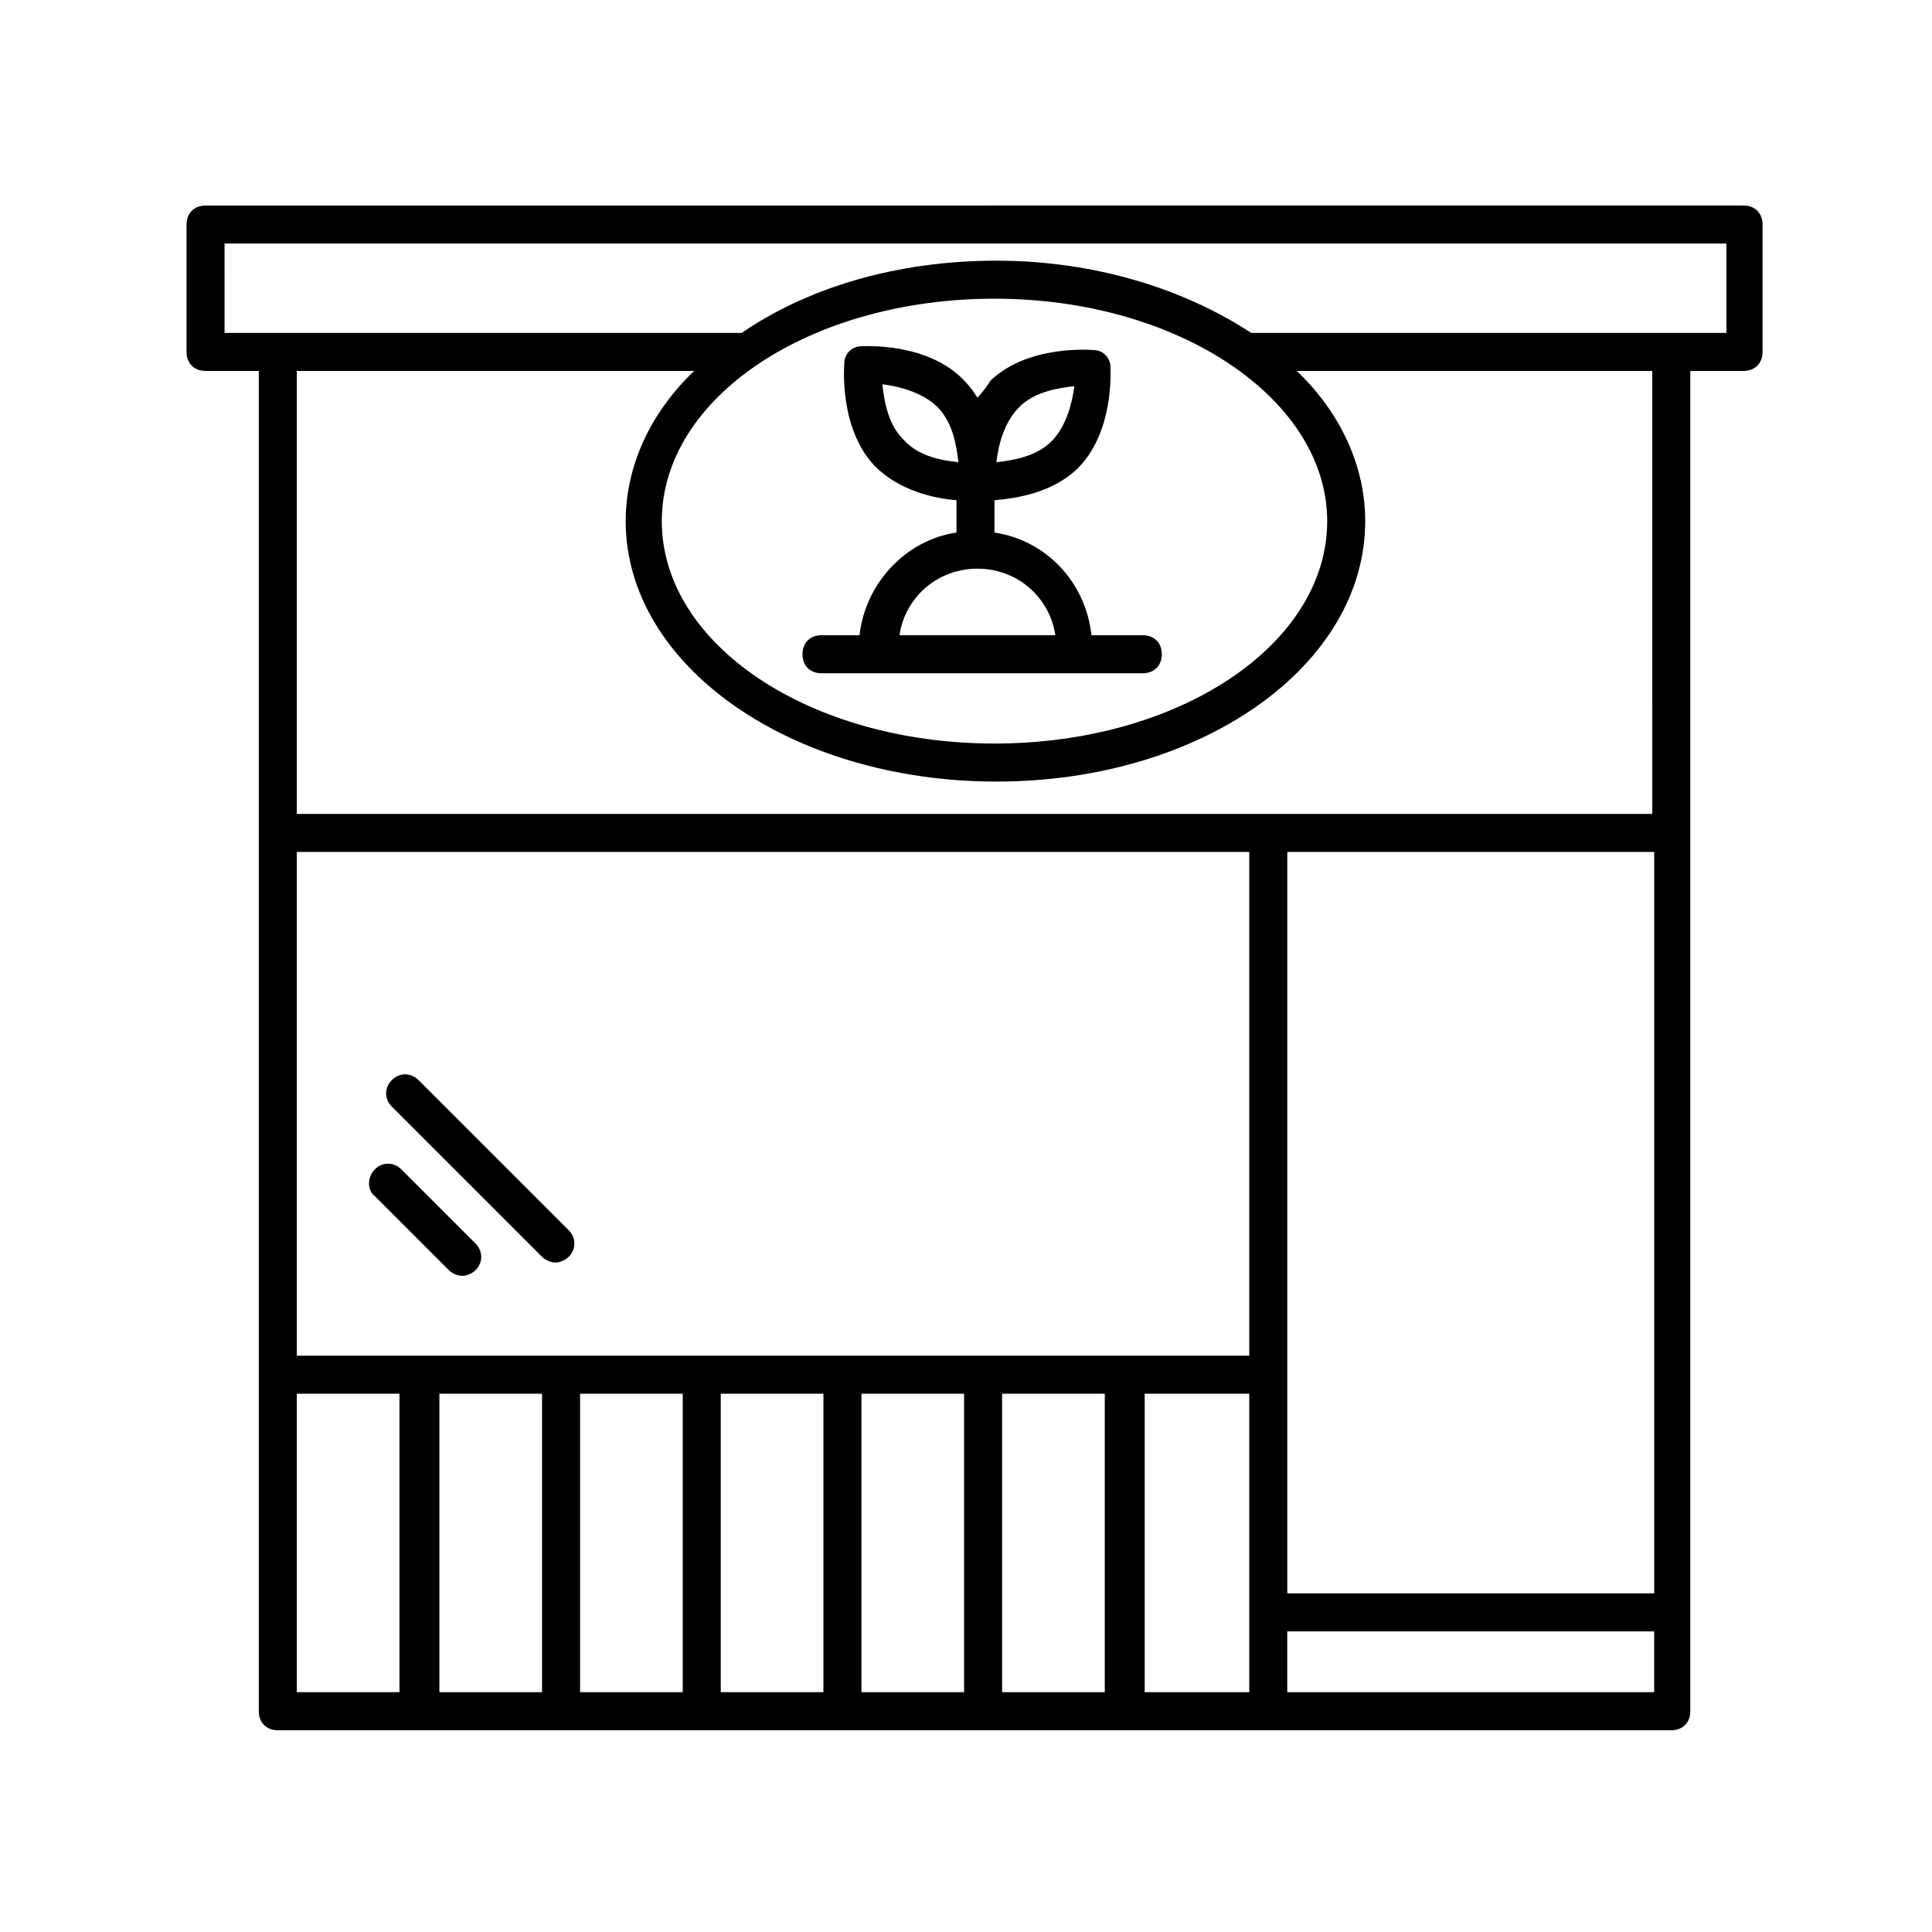
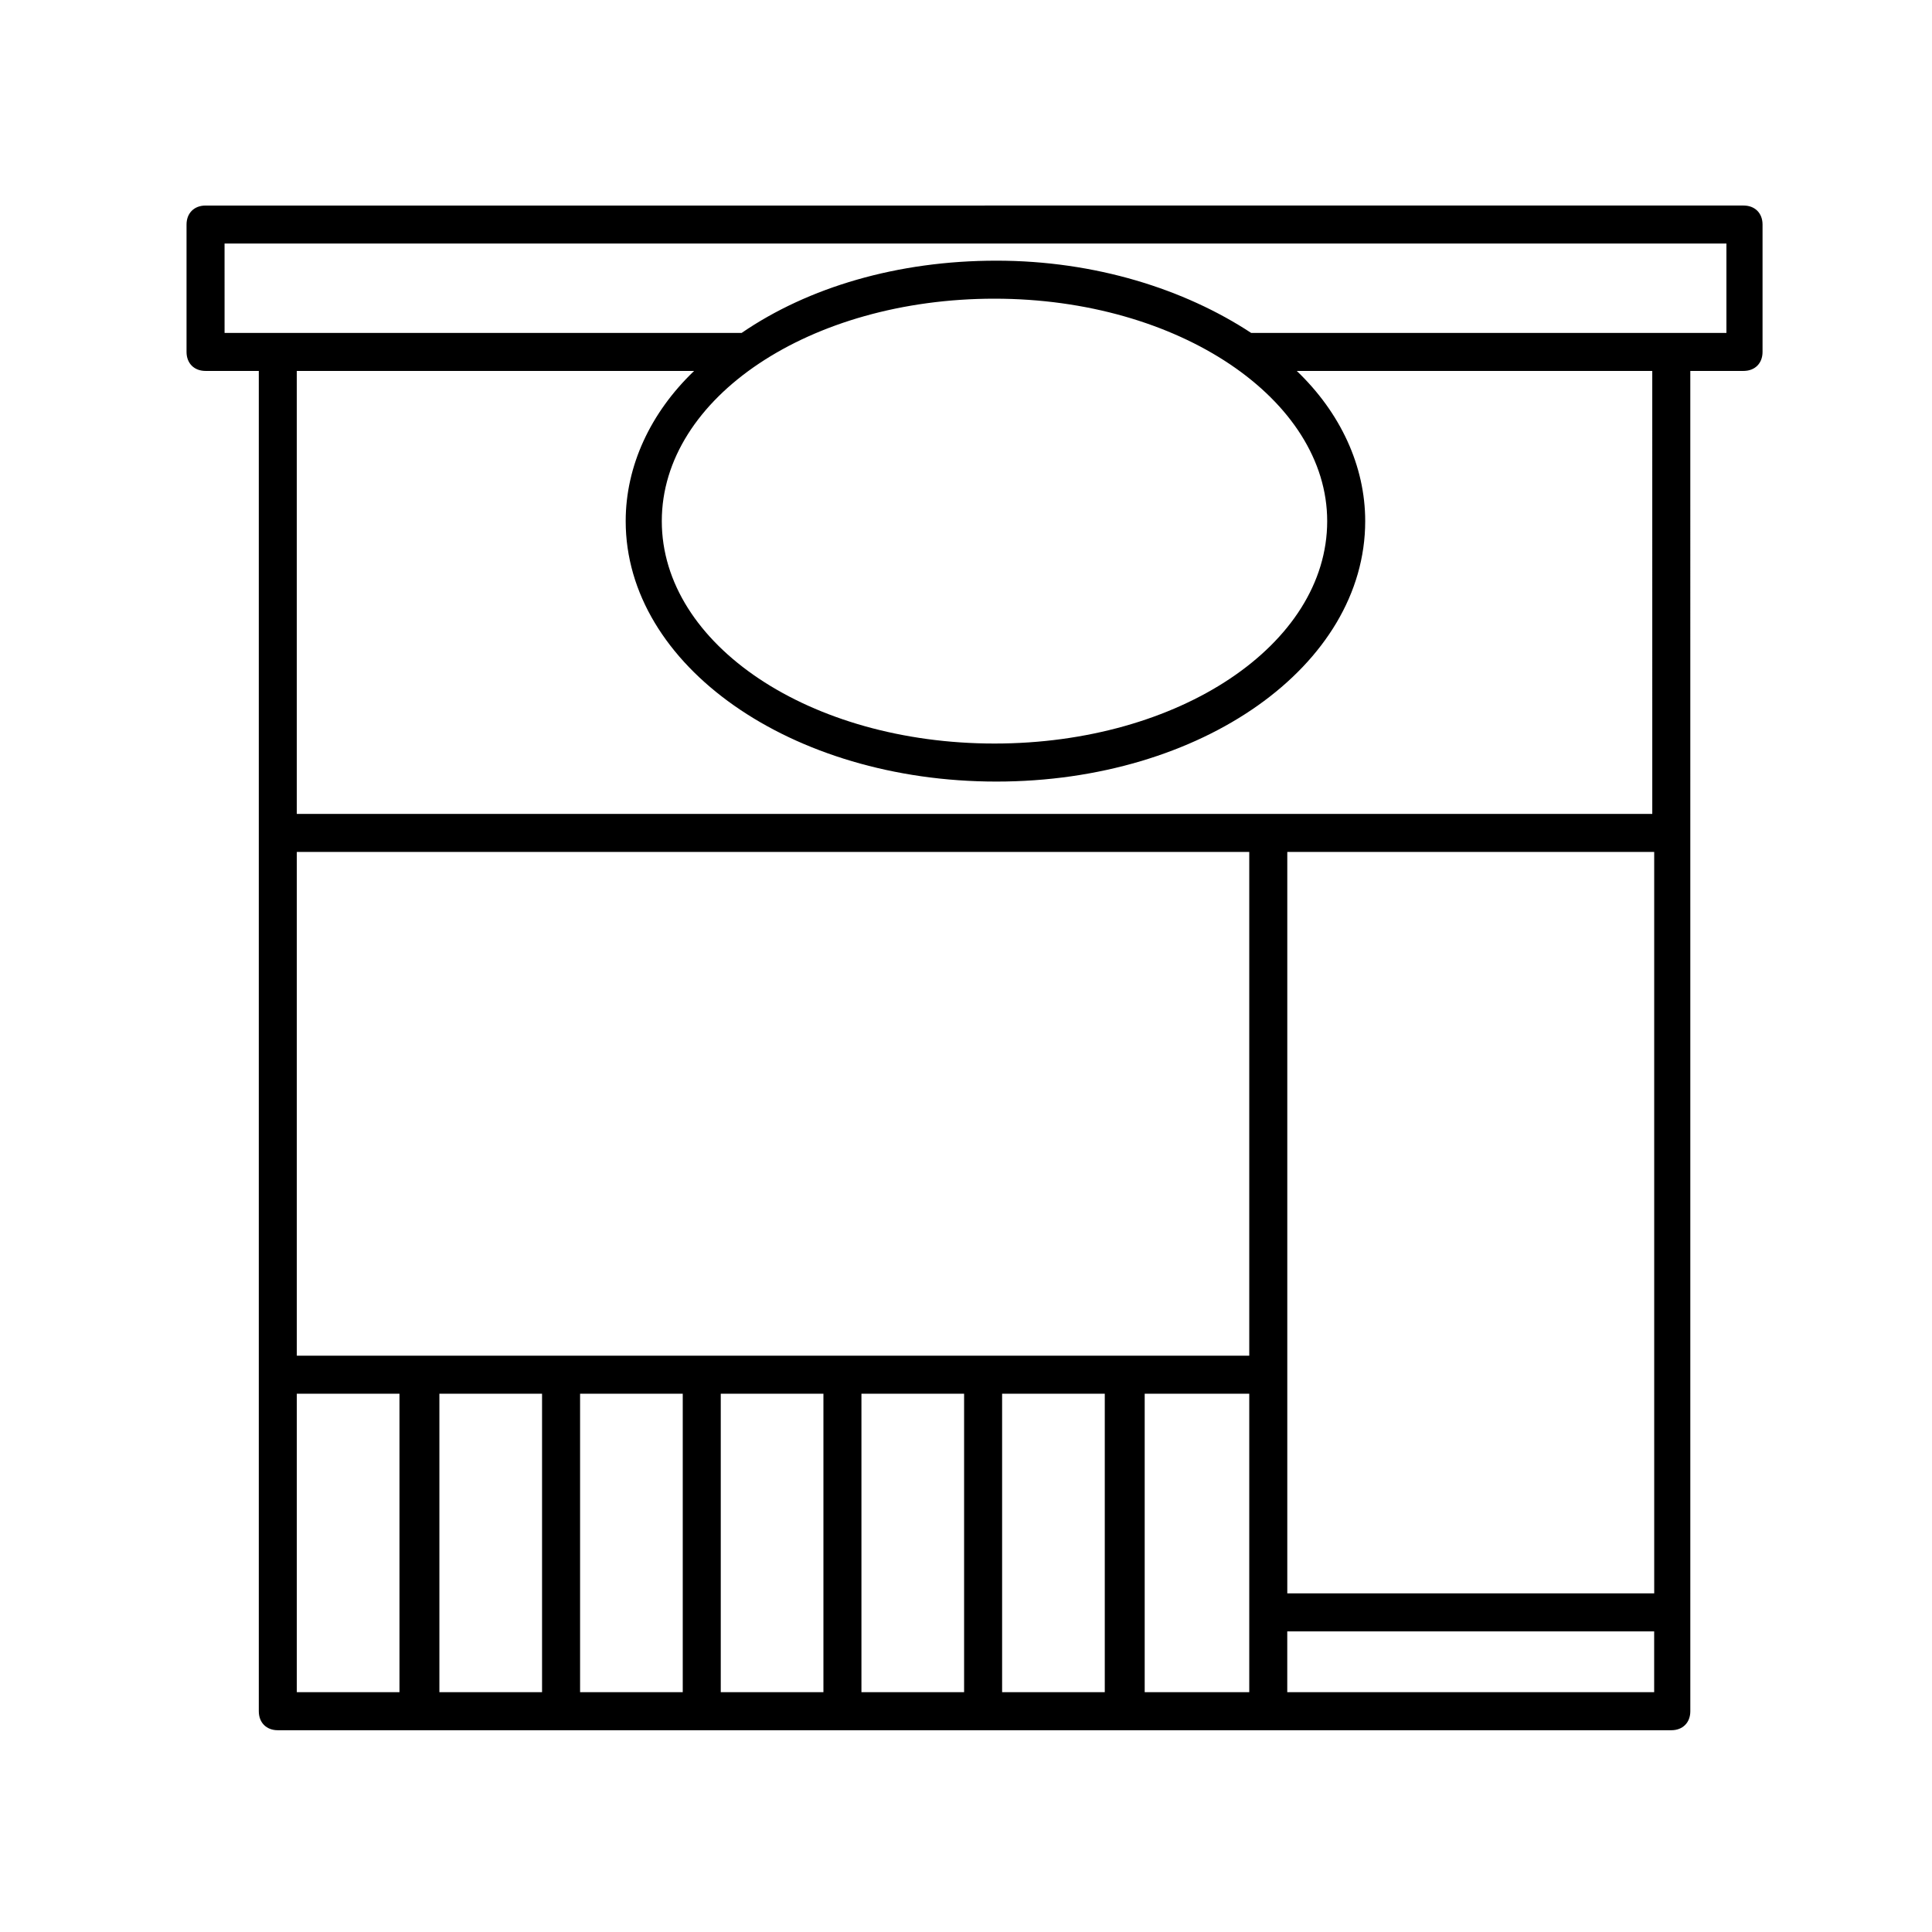
<svg xmlns="http://www.w3.org/2000/svg" fill="#000000" width="800px" height="800px" version="1.1" viewBox="144 144 512 512">
  <g>
    <path d="m198.48 242.3h14.105v355.19c0 3.023 2.016 5.039 5.039 5.039h369.29c3.023 0 5.039-2.016 5.039-5.039l-0.004-355.19h14.105c3.023 0 5.039-2.016 5.039-5.039v-33.754c0-3.023-2.016-5.039-5.039-5.039l-407.58 0.004c-3.023 0-5.039 2.016-5.039 5.039v33.754c0 3.019 2.016 5.035 5.039 5.035zm383.4 323.95h-96.734v-196.48h97.234l0.004 196.48zm-294.23-52.898v79.098h-27.207v-79.098zm10.078 0h27.207v79.098h-27.207zm37.281 0h27.207v79.098h-27.207zm37.281 0h27.207v79.098h-27.207zm37.281 0h27.207v79.098h-27.207zm37.785 0h27.711v79.098h-27.711zm27.711-10.074h-252.41v-133.51h252.41zm-252.41 10.074h27.207v79.098h-27.207zm262.48 79.098v-16.121h97.234v16.121zm96.734-232.76h-359.22v-117.39h105.3c-11.586 11.082-18.137 25.191-18.137 39.801 0 38.289 43.832 69.023 98.242 69.023 54.414 0 97.738-30.73 97.738-69.023 0-14.609-6.551-28.719-18.137-39.801h94.211zm-86.152-77.59c0 32.746-39.297 58.945-88.168 58.945-48.871 0-88.168-26.199-88.168-58.945 0-32.746 39.297-58.945 88.168-58.945 48.871 0 88.168 26.703 88.168 58.945zm-292.21-73.555h398.01v23.68h-125.95c-17.633-11.586-41.312-19.145-67.512-19.145-26.199 0-49.879 7.055-67.512 19.145h-137.03z" />
-     <path d="m243.31 460.96 19.648 19.648c1.008 1.008 2.519 1.512 3.527 1.512 1.008 0 2.519-0.504 3.527-1.512 2.016-2.016 2.016-5.039 0-7.055l-19.648-19.648c-2.016-2.016-5.039-2.016-7.055 0s-2.016 5.543 0 7.055z" />
-     <path d="m287.65 477.08c1.008 1.008 2.519 1.512 3.527 1.512 1.008 0 2.519-0.504 3.527-1.512 2.016-2.016 2.016-5.039 0-7.055l-39.801-39.801c-2.016-2.016-5.039-2.016-7.055 0-2.016 2.016-2.016 5.039 0 7.055z" />
-     <path d="m403.02 249.36c-1.008-1.512-2.016-3.023-3.527-4.535-9.574-10.078-26.199-9.07-27.207-9.07-2.519 0-4.535 2.016-4.535 4.535 0 0.504-1.512 17.129 8.062 27.207 6.551 6.551 15.617 8.566 21.664 9.07v8.566c-13.602 2.016-24.184 13.602-25.695 27.207h-10.078c-3.023 0-5.039 2.016-5.039 5.039 0 3.023 2.016 5.039 5.039 5.039h85.145c3.023 0 5.039-2.016 5.039-5.039 0-3.023-2.016-5.039-5.039-5.039h-13.602c-1.512-14.105-12.09-25.191-25.695-27.207v-8.566c6.047-0.504 15.113-2.016 21.664-8.062 10.078-9.574 9.07-26.199 9.07-27.207 0-2.519-2.016-4.535-4.535-4.535-0.504 0-17.129-1.512-27.207 8.062-1.004 1.512-2.012 3.023-3.523 4.535zm-19.648 11.082c-4.031-4.031-5.039-10.078-5.543-14.609 4.031 0.504 10.578 2.016 14.609 6.047s5.039 10.078 5.543 14.609c-4.531-0.504-10.578-1.512-14.609-6.047zm40.305 51.895h-41.312c1.512-10.078 10.078-17.633 20.656-17.633 10.582 0 19.148 7.555 20.656 17.633zm-9.57-60.457c4.031-4.031 10.078-5.039 14.609-5.543-0.504 4.031-2.016 10.578-6.047 14.609s-10.078 5.039-14.609 5.543c0.504-4.535 2.016-10.578 6.047-14.609z" />
  </g>
</svg>